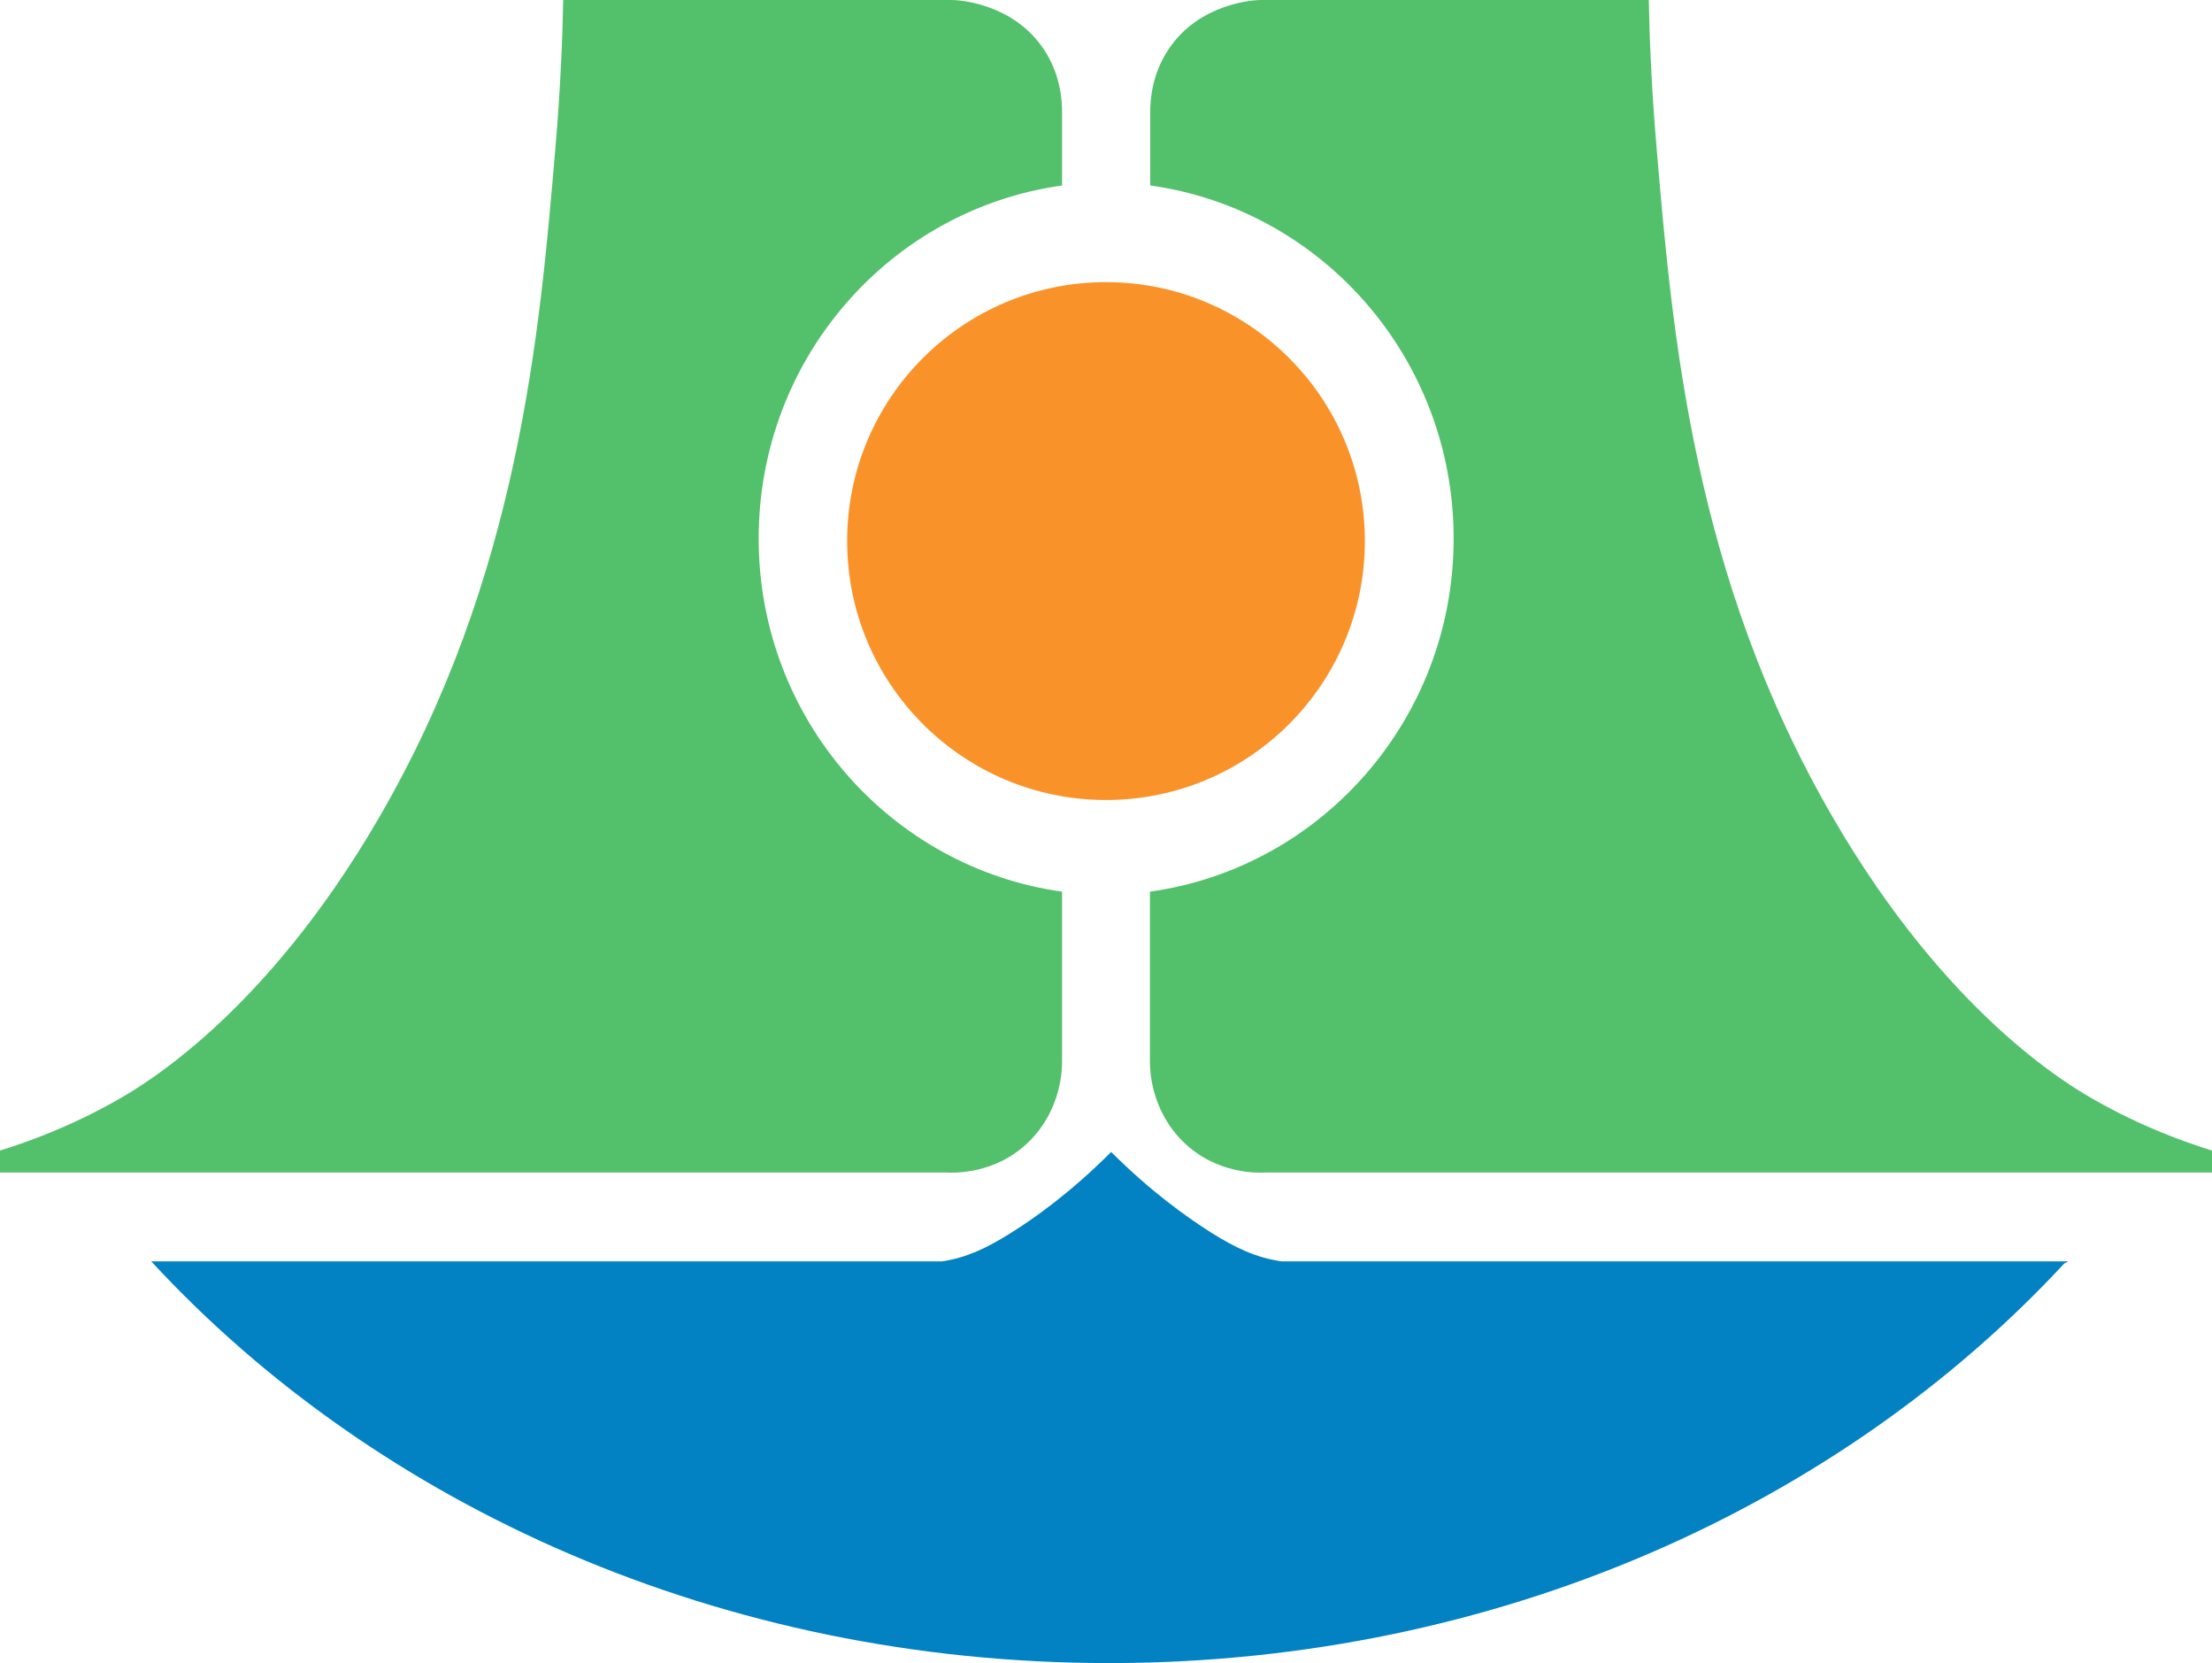
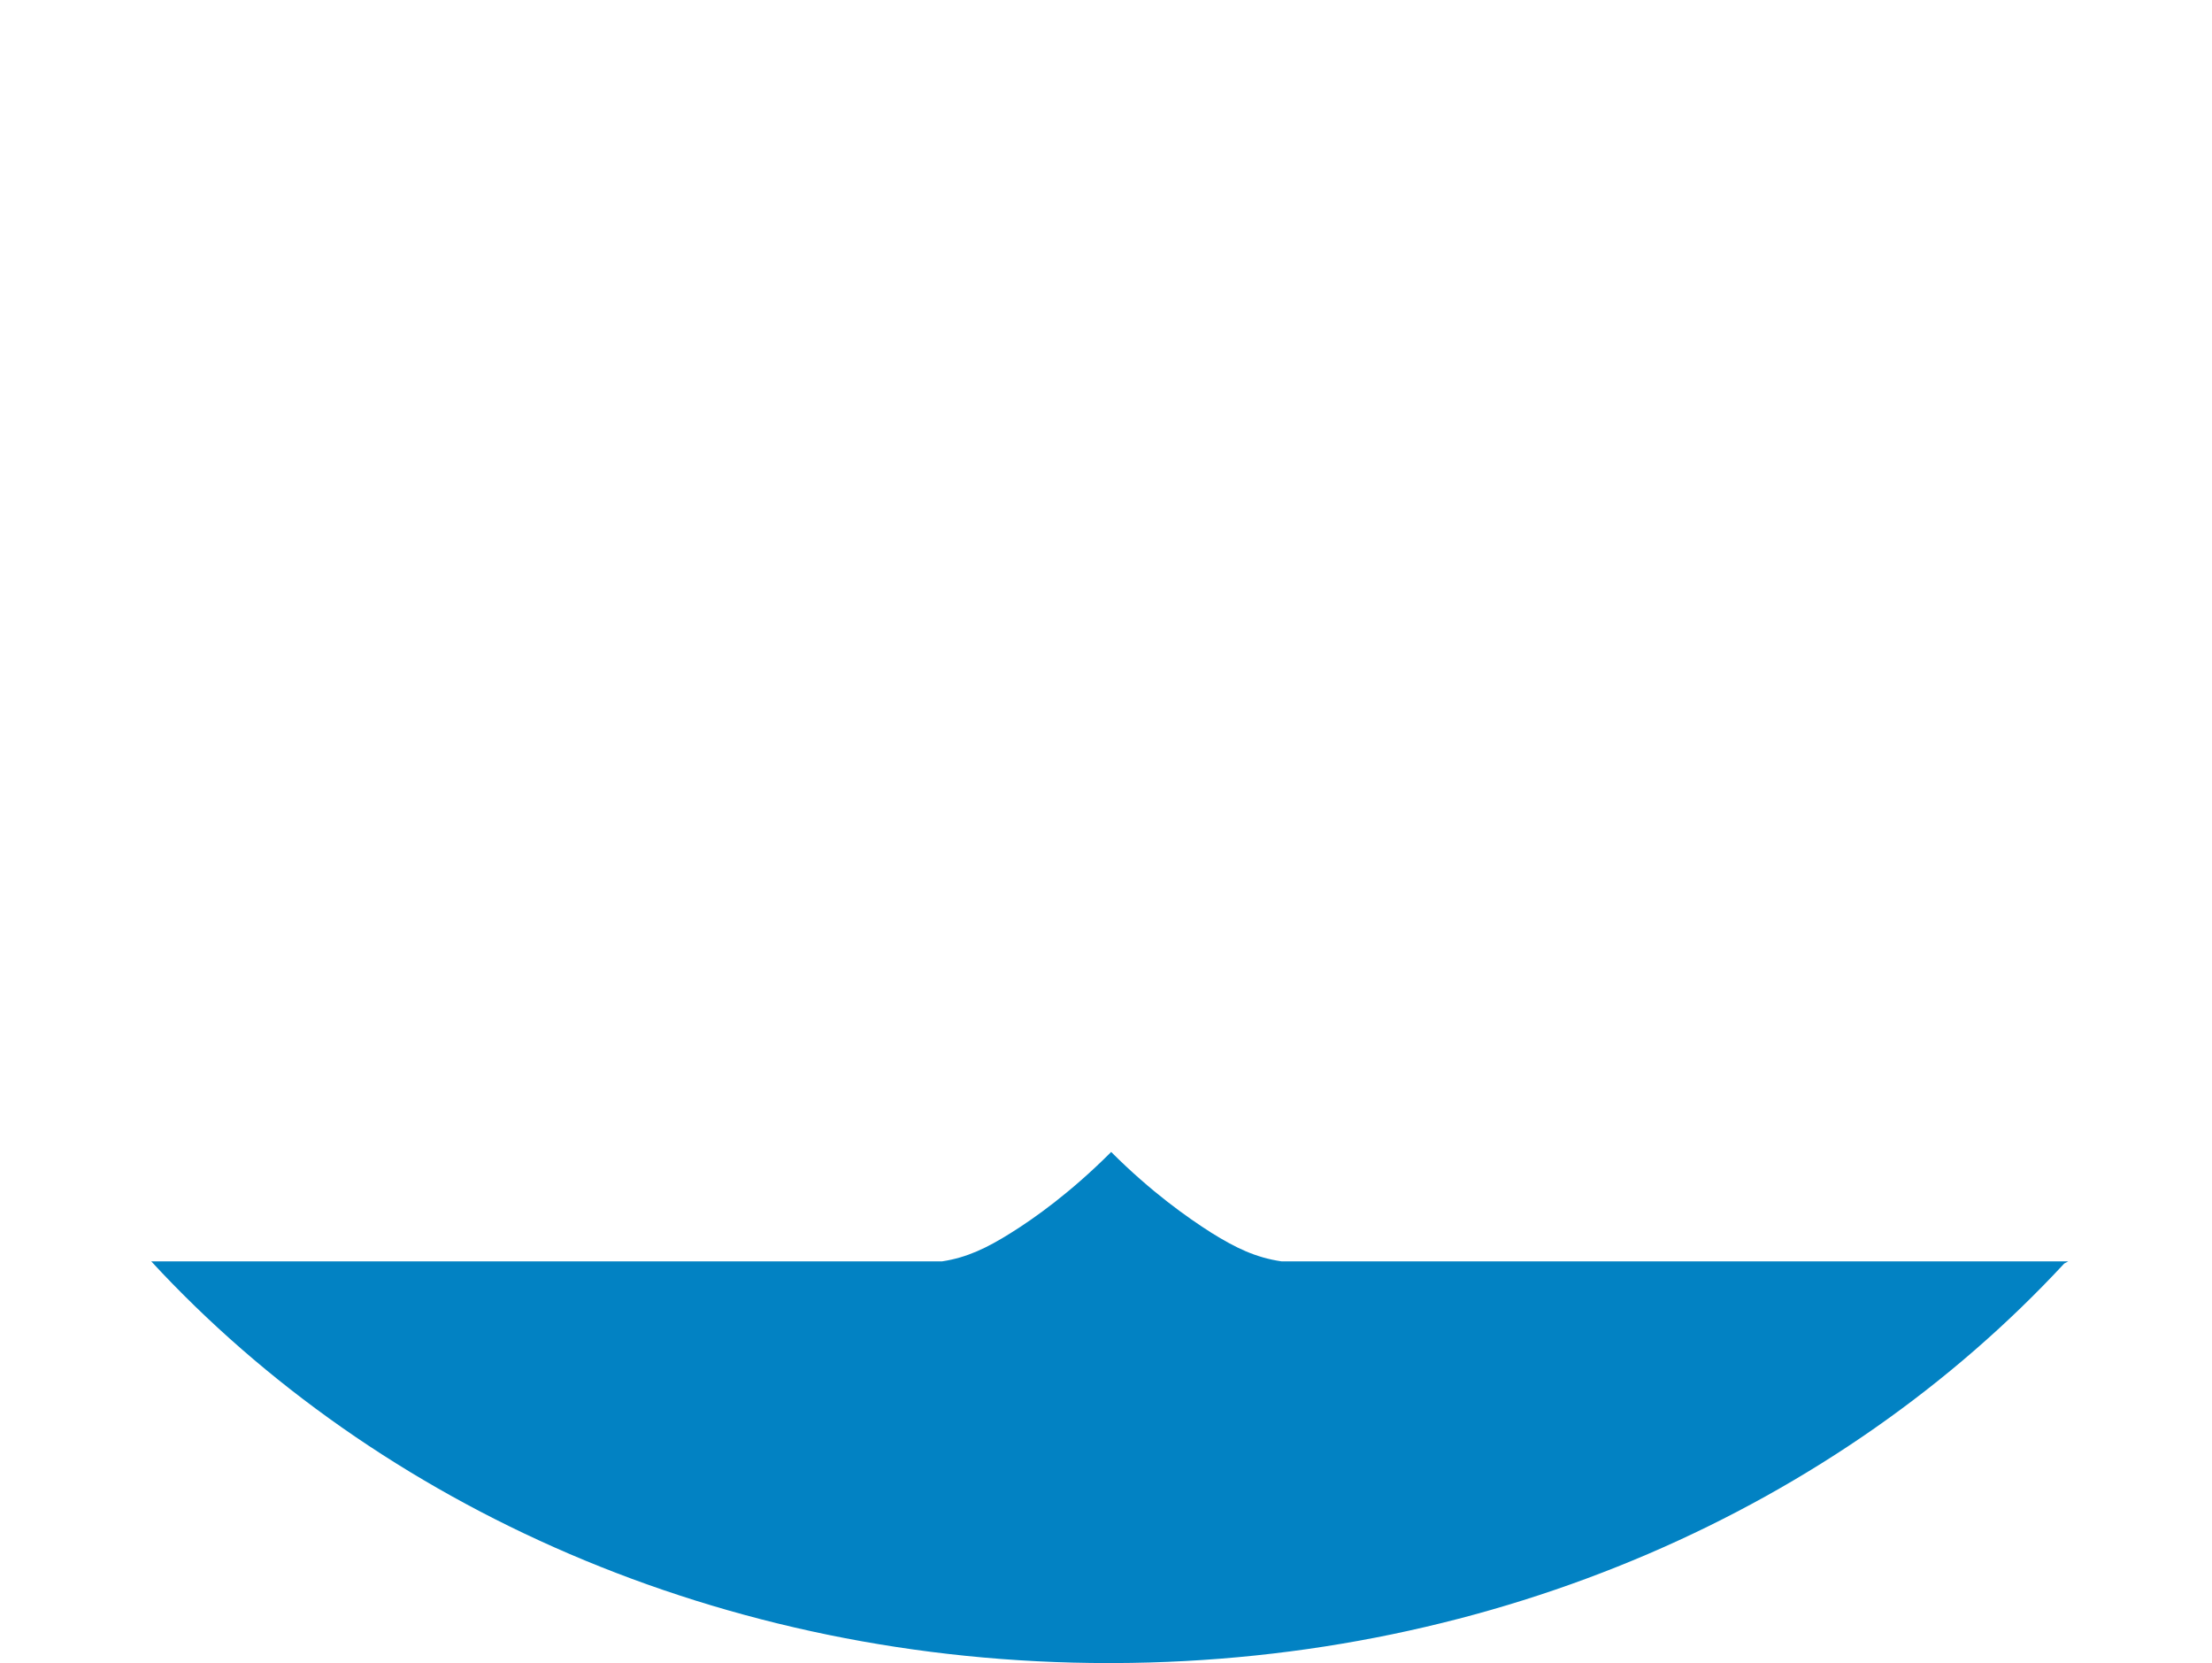
<svg xmlns="http://www.w3.org/2000/svg" width="705" height="529.9" version="1.1" viewBox="0 0 705 529.9" xml:space="preserve">
  <style type="text/css">
	.st0{fill:#8B3C8B;}
	.st1{fill:#53C16B;}
	.st2{fill:#FA922A;}
	.st3{fill:#0282C3;}
</style>
-   <path class="st1" d="m241.8 171.6c0-57.5 42.1-104.9 96.7-112.5v-23.5c0-3.7-.5-12-5.9-20-9.8-14.6-27.1-15.6-29.2-15.6h-123.9c-.2 11.2-.8 27.6-2.5 47.3-5 59-11.6 136.6-56.3 213.4-36.3 62.5-75.1 85.2-83.7 90-14.5 8.2-27.7 13-37 15.9v7h301.5c2.1.1 15.6.8 26.4-9.8 10.5-10.3 10.6-23.3 10.6-25.6v-54.1c-54.6-7.6-96.7-55.1-96.7-112.5z" />
-   <circle class="st2" cx="352.5" cy="172.4" r="82.5" />
  <path class="st3" d="m658.4 401.9h-234.9-14.5-.6c-8.2-1.2-14.6-4.3-22.3-9.1-7.7-4.9-19.2-13-32-25.8v.1c-12.8 12.8-24.3 21-32 25.8-7.5 4.7-13.9 7.8-21.8 9h-1.4-14.8-235.1-.8c72.1 78.1 182 128 305.2 128h.4.3.8c122.2-.4 231.2-49.9 303-127.3.4-.2.9-.5 1.3-.7h-.8z" />
-   <path class="st1" d="m463.3 171.6c0-57.5-42.1-104.9-96.7-112.5v-23.5c0-3.7.5-12 5.9-20 9.8-14.6 27.1-15.6 29.2-15.6h123.8c.2 11.2.8 27.6 2.5 47.3 5 59 11.6 136.6 56.3 213.4 36.3 62.5 75.1 85.2 83.7 90 14.5 8.2 27.7 13 37 15.9v7h-301.5c-2.1.1-15.6.8-26.4-9.8-10.5-10.3-10.6-23.3-10.6-25.6v-54.1c54.7-7.6 96.8-55.1 96.8-112.5z" />
</svg>